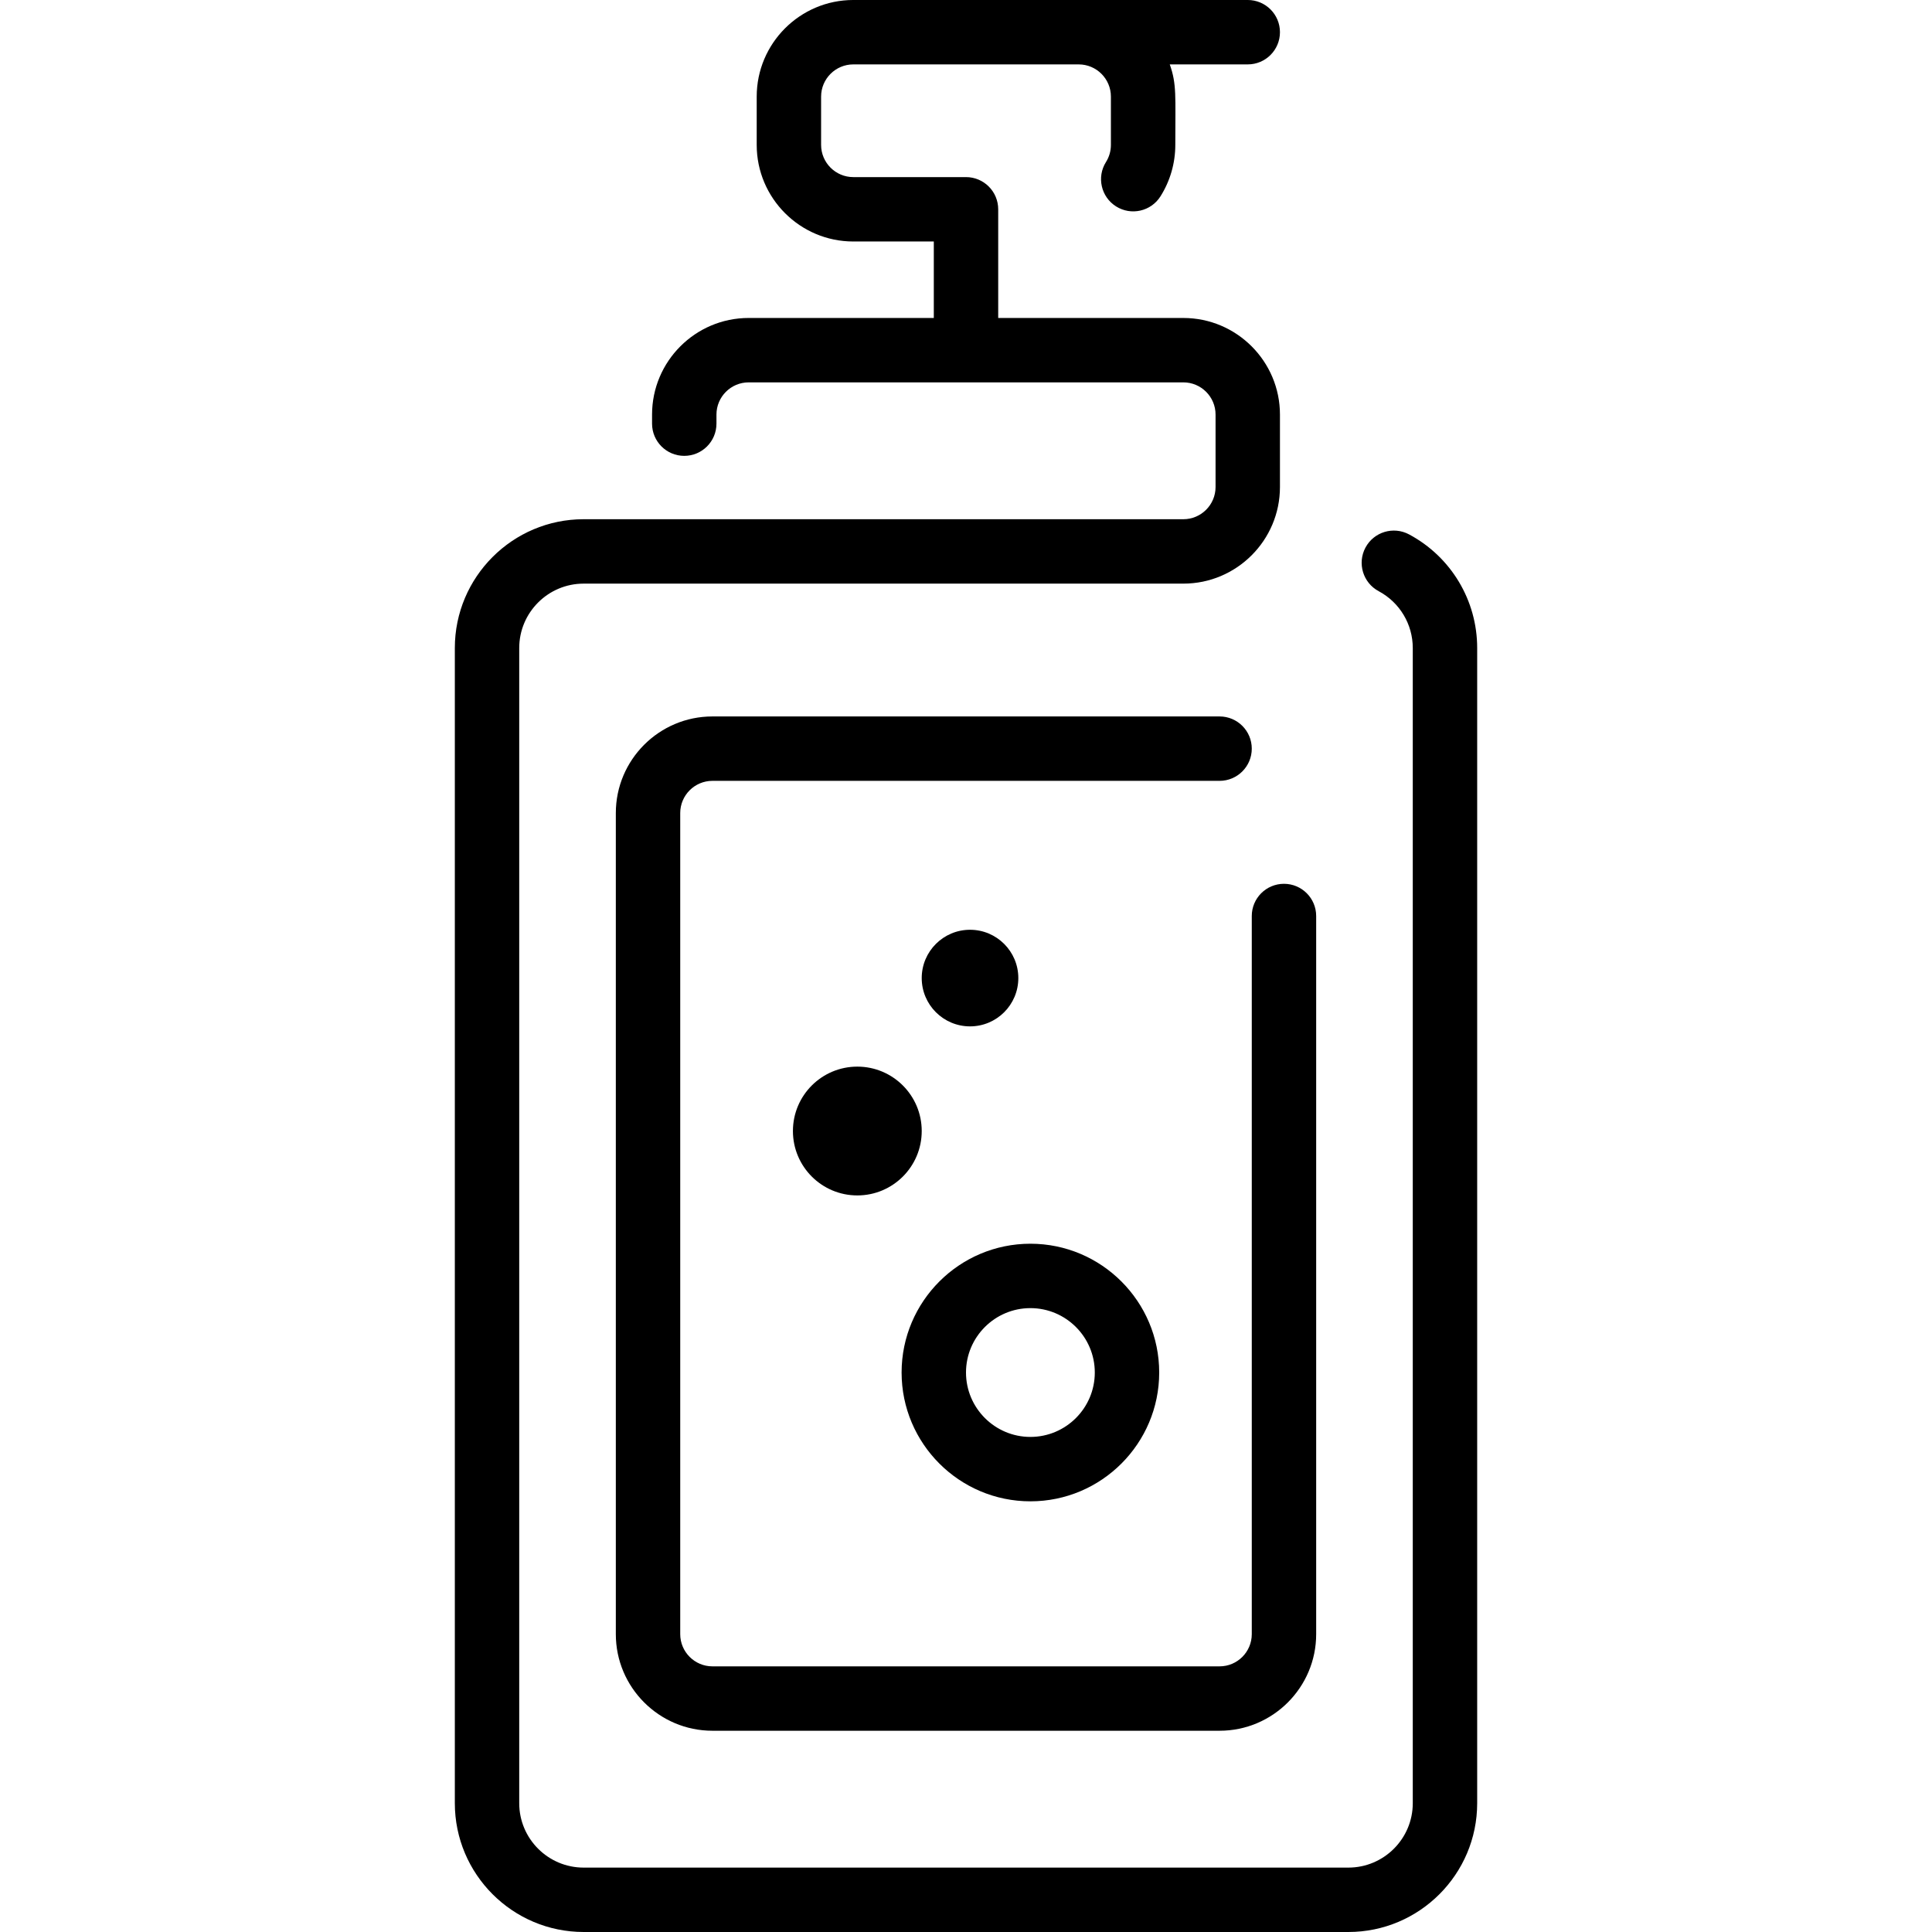
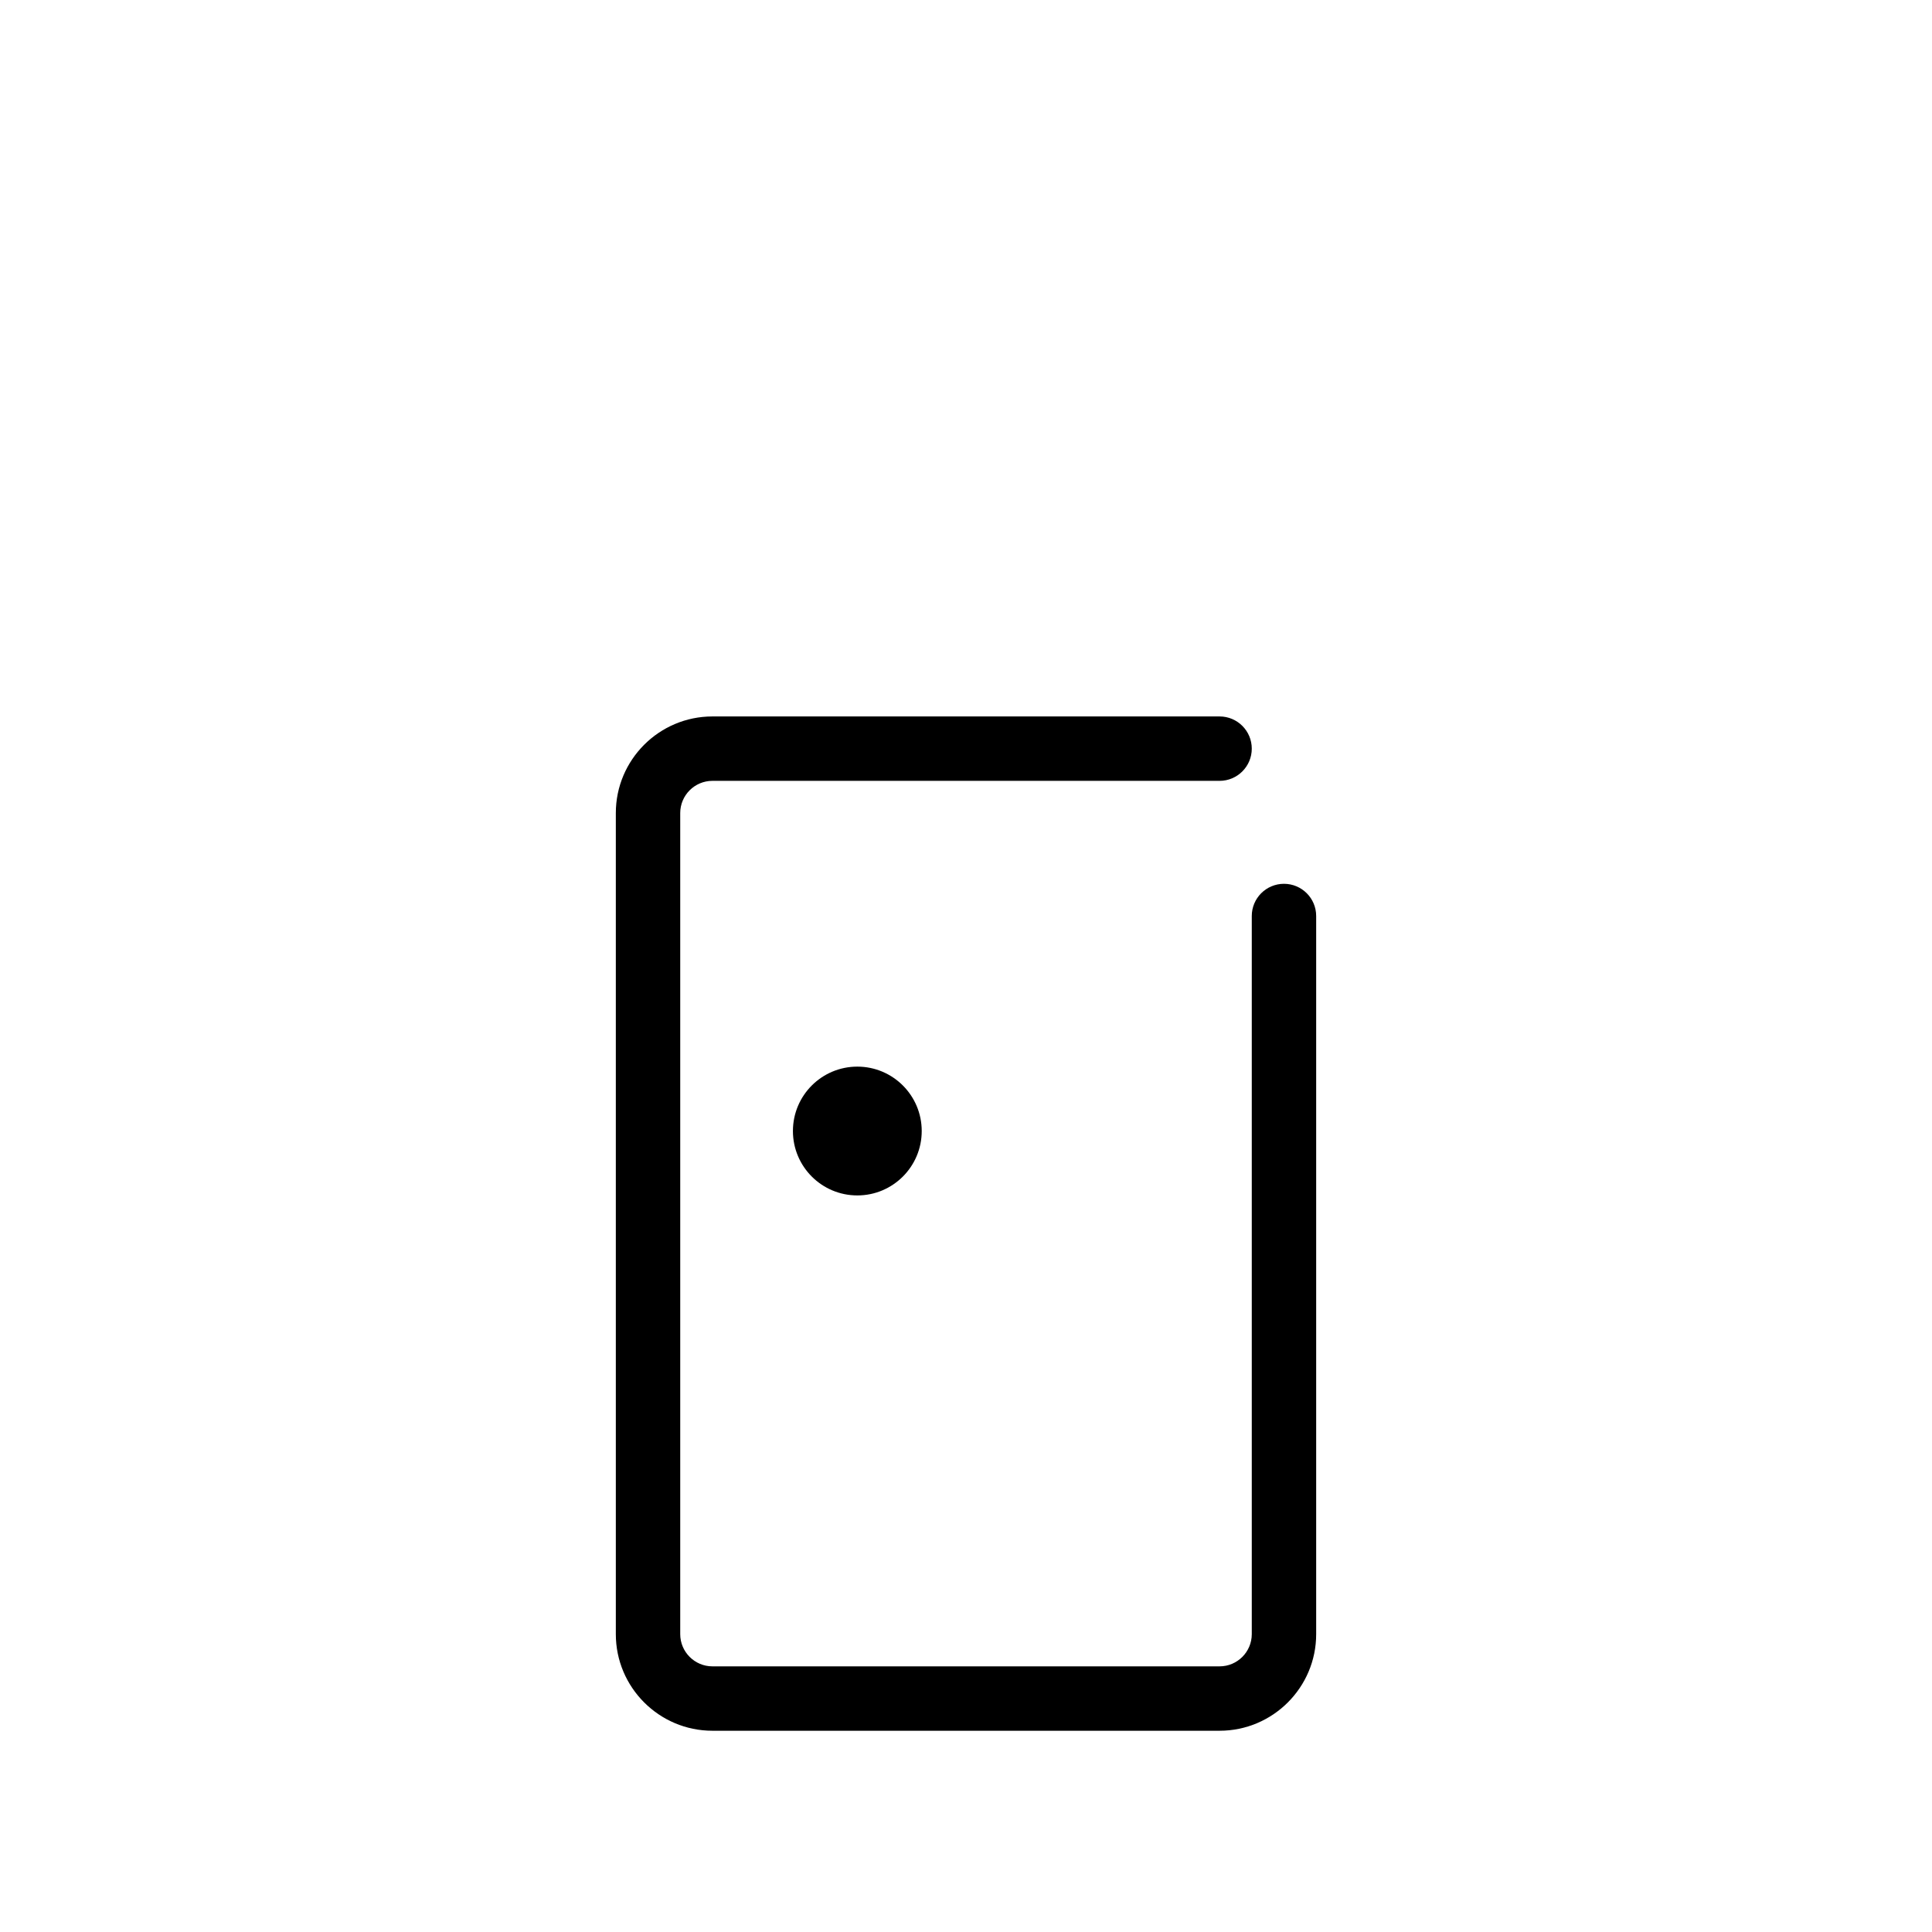
<svg xmlns="http://www.w3.org/2000/svg" id="Layer_1" enable-background="new 0 0 480 480" height="512" viewBox="0 0 480 480" width="512">
  <g>
-     <path d="m350.072 132.767c-3.896-2.084-8.743-.614-10.827 3.282-2.083 3.896-.613 8.744 3.282 10.827 5.227 2.795 8.473 8.206 8.473 14.124v287c0 8.822-7.178 16-16 16h-190c-8.822 0-16-7.178-16-16v-287c0-8.822 7.178-16 16-16h149c13.233 0 24-10.767 24-24v-18c0-13.233-10.767-24-24-24h-46v-27c0-4.418-3.582-8-8-8h-28c-4.411 0-8-3.589-8-8v-12c0-4.411 3.589-8 8-8h56c4.411 0 8 3.589 8 8v12c0 1.514-.422 2.983-1.221 4.252-2.354 3.738-1.232 8.678 2.507 11.032 3.74 2.355 8.678 1.232 11.032-2.507 2.409-3.824 3.682-8.243 3.682-12.777 0-12.176.372-15.071-1.376-20h19.376c4.418 0 8-3.582 8-8s-3.582-8-8-8h-98c-13.233 0-24 10.767-24 24v12c0 13.233 10.767 24 24 24h20v19h-46c-13.233 0-24 10.767-24 24v2.258c0 4.418 3.582 8 8 8s8-3.582 8-8v-2.258c0-4.411 3.589-8 8-8h108c4.411 0 8 3.589 8 8v18c0 4.411-3.589 8-8 8h-149c-17.645 0-32 14.355-32 32v287c0 17.645 14.355 32 32 32h190c17.645 0 32-14.355 32-32v-287c0-11.832-6.486-22.65-16.928-28.233z" />
    <path d="m311 227.58v178.42c0 4.411-3.589 8-8 8h-126c-4.411 0-8-3.589-8-8v-204c0-4.411 3.589-8 8-8h126c4.418 0 8-3.582 8-8s-3.582-8-8-8h-126c-13.233 0-24 10.767-24 24v204c0 13.233 10.767 24 24 24h126c13.233 0 24-10.767 24-24v-178.42c0-4.418-3.582-8-8-8s-8 3.582-8 8z" />
    <circle cx="213" cy="281" r="16" />
-     <circle cx="241" cy="243" r="12" />
-     <path d="m256 373c17.645 0 32-14.355 32-32s-14.355-32-32-32-32 14.355-32 32 14.355 32 32 32zm0-48c8.822 0 16 7.178 16 16s-7.178 16-16 16-16-7.178-16-16 7.178-16 16-16z" />
  </g>
</svg>